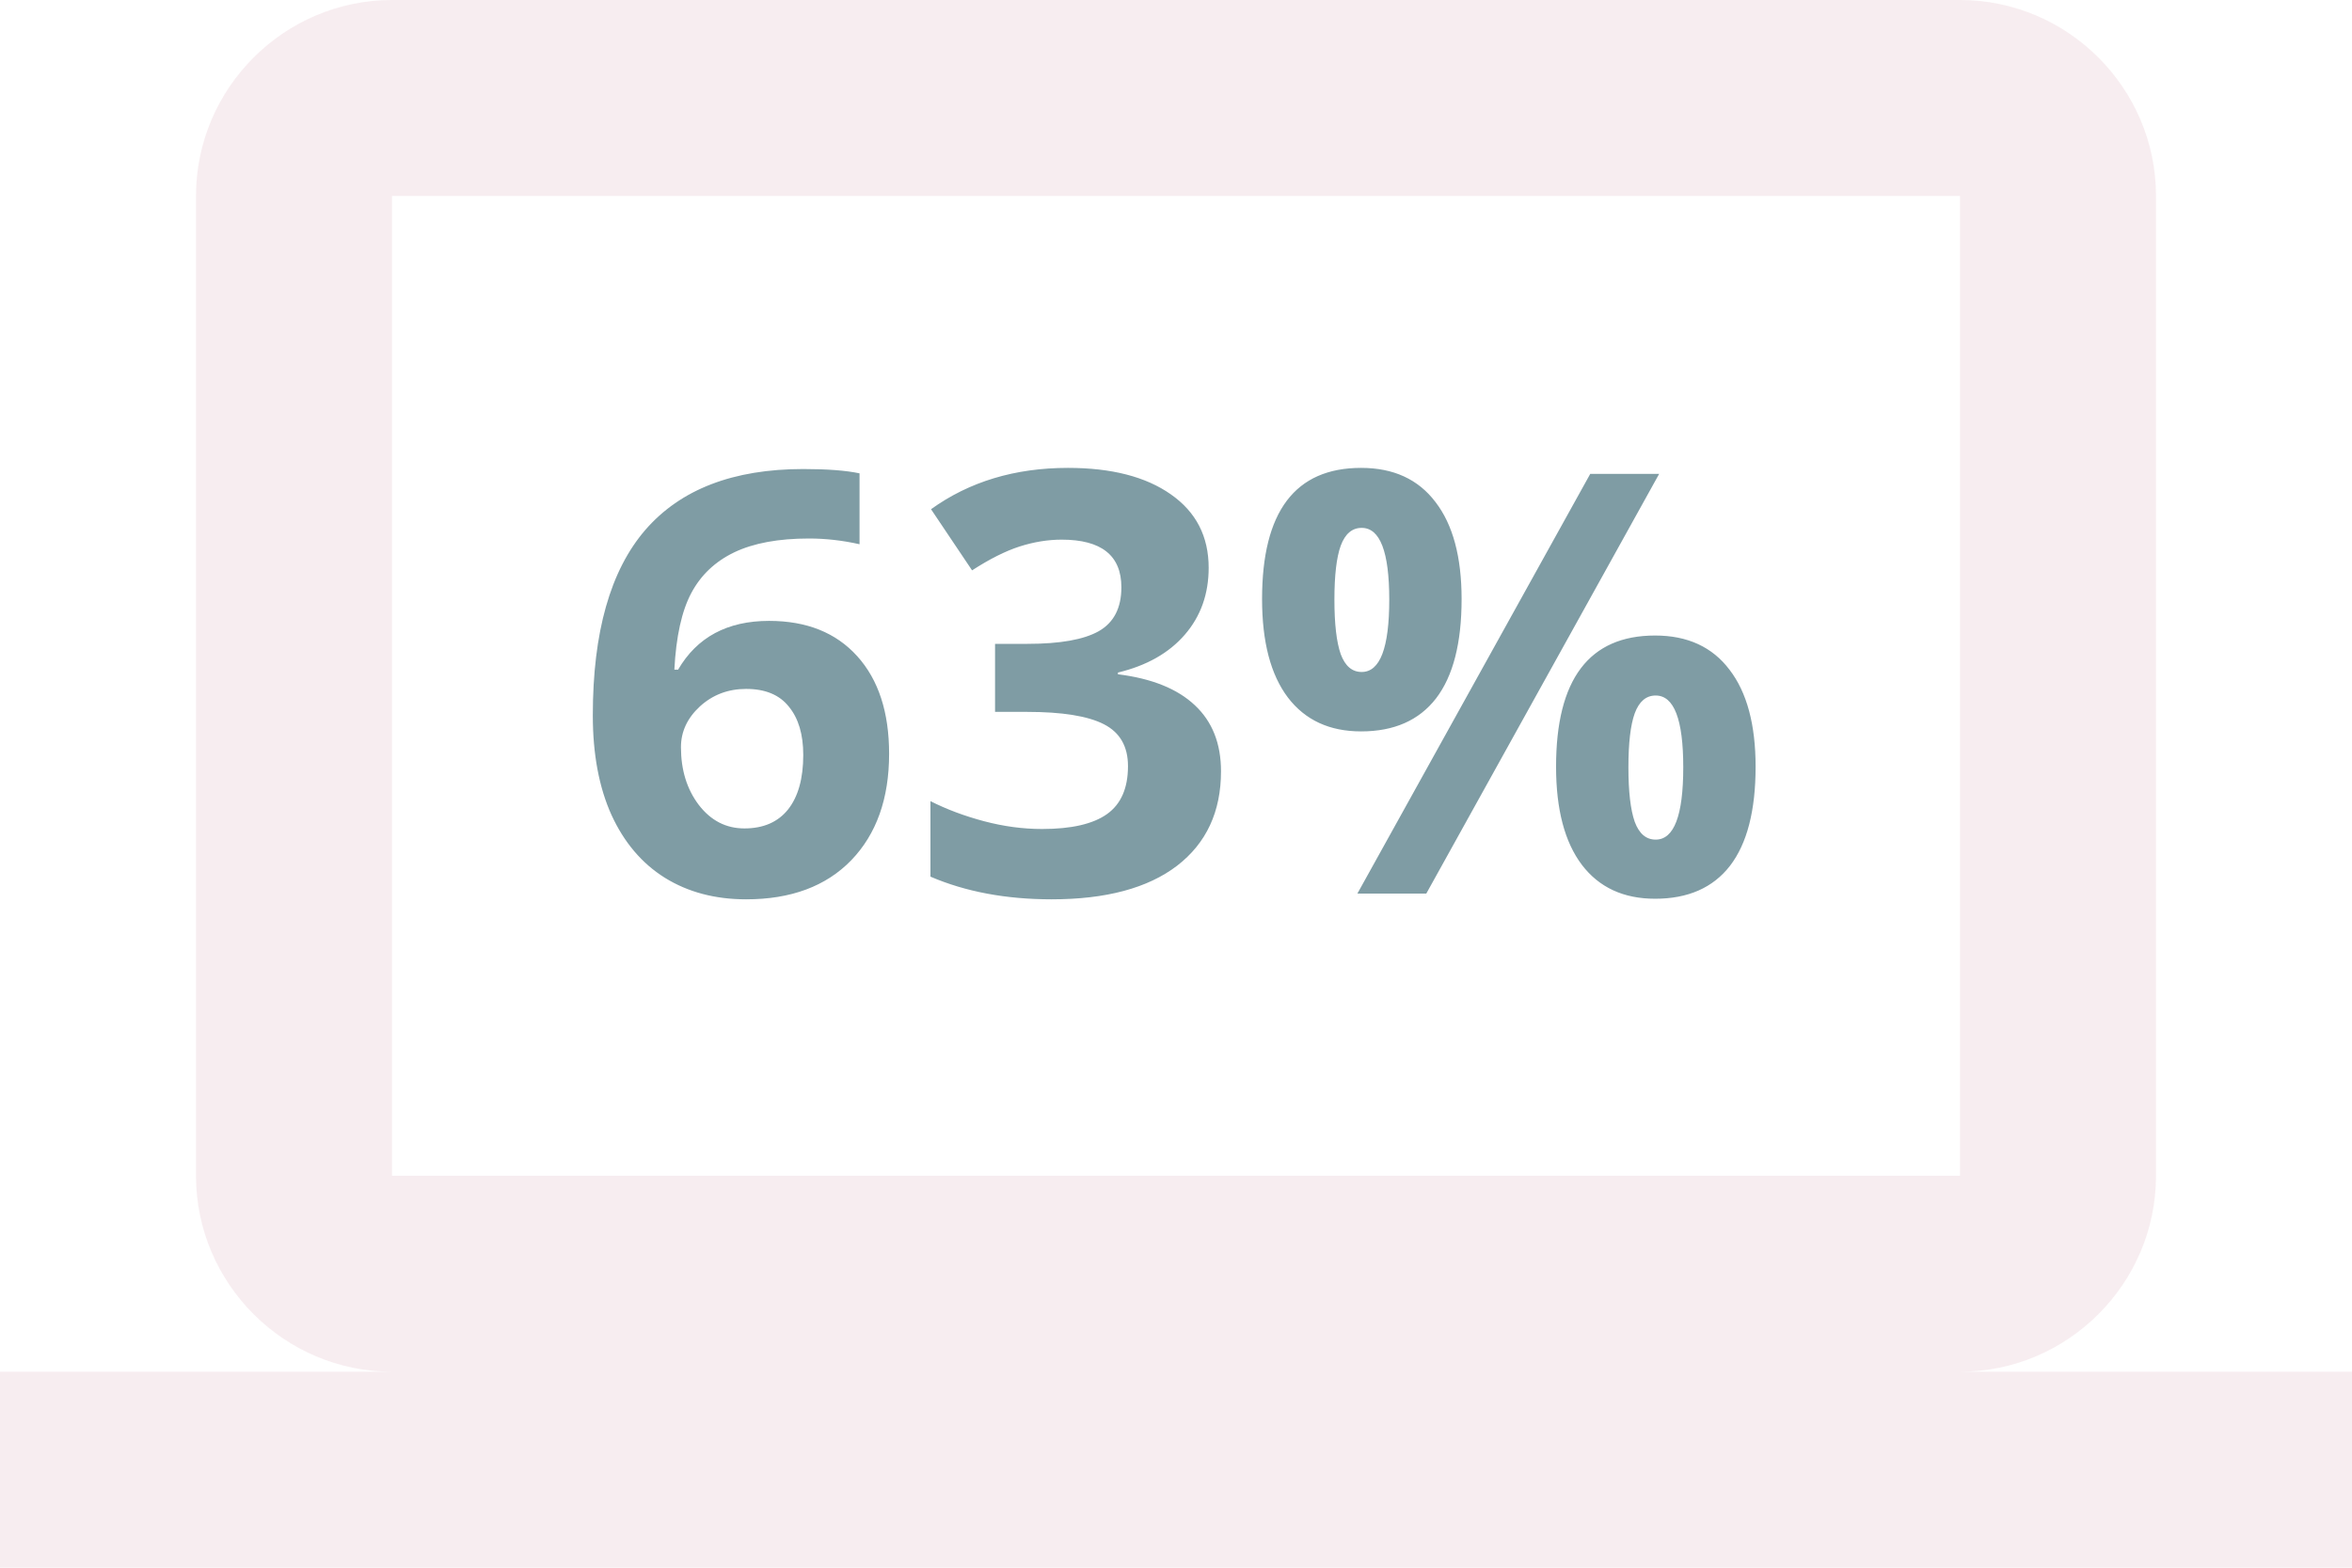
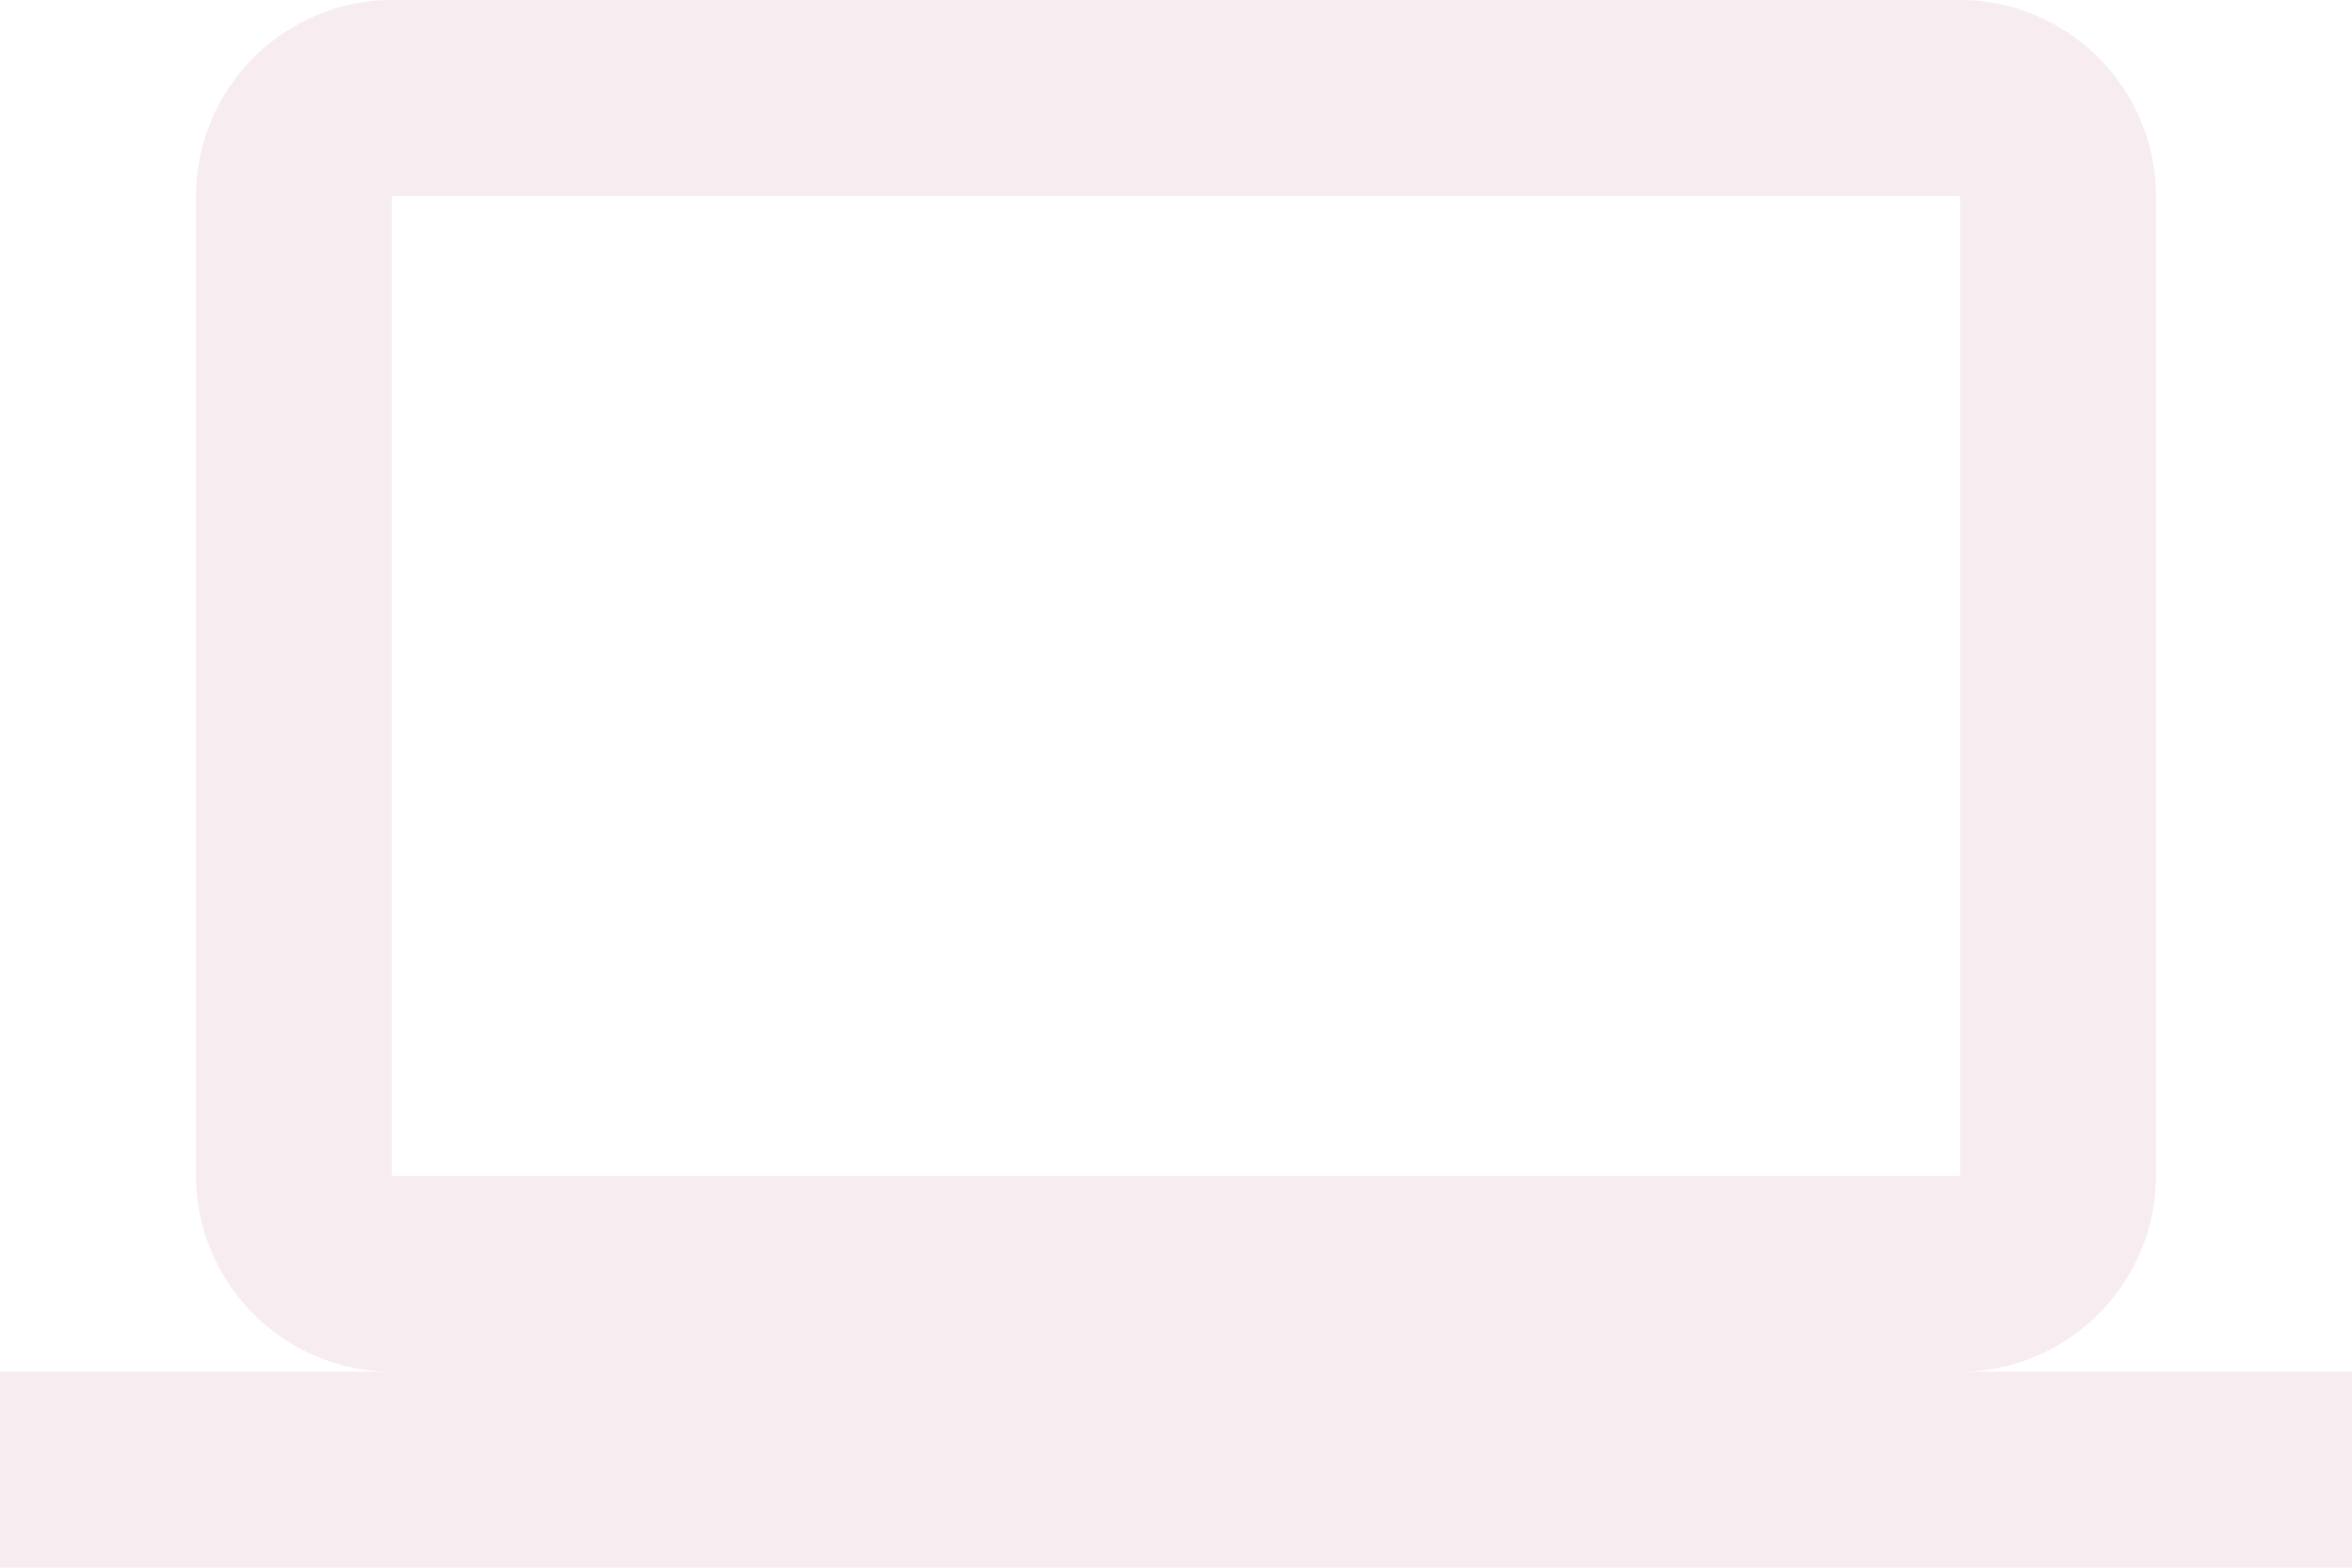
<svg xmlns="http://www.w3.org/2000/svg" width="400px" height="266.667px" viewBox="0 0 400 266.667" version="1.1">
  <title>interface-favorite-heart</title>
  <g id="Page-1" stroke="none" stroke-width="1" fill="none" fill-rule="evenodd">
    <g id="interface-favorite-heart" fill-rule="nonzero">
      <path d="M333.333,233.333 C351.667,233.333 366.667,218.333 366.667,200 L366.667,33.333 C366.667,15 351.667,0 333.333,0 L66.667,0 C48.333,0 33.333,15 33.333,33.333 L33.333,200 C33.333,218.333 48.333,233.333 66.667,233.333 L0,233.333 L0,266.667 L400,266.667 L400,233.333 L333.333,233.333 Z M66.667,33.333 L333.333,33.333 L333.333,200 L66.667,200 L66.667,33.333 Z" id="Shape" fill-opacity="0.5" fill="#F1DCE3" />
-       <path d="M100.818,121.678 C100.818,107.55 103.797,97.036 109.754,90.135 C115.743,83.234 124.695,79.783 136.609,79.783 C140.678,79.783 143.868,80.027 146.18,80.516 L146.18,92.576 C143.283,91.925 140.418,91.6 137.586,91.6 C132.41,91.6 128.178,92.381 124.891,93.943 C121.635,95.506 119.194,97.817 117.566,100.877 C115.939,103.937 114.979,108.283 114.686,113.914 L115.32,113.914 C118.543,108.38 123.702,105.613 130.799,105.613 C137.179,105.613 142.176,107.615 145.789,111.619 C149.402,115.623 151.209,121.157 151.209,128.221 C151.209,135.838 149.061,141.876 144.764,146.336 C140.467,150.763 134.51,152.977 126.893,152.977 C121.619,152.977 117.013,151.756 113.074,149.314 C109.168,146.873 106.141,143.309 103.992,138.621 C101.876,133.934 100.818,128.286 100.818,121.678 Z M126.6,140.916 C129.822,140.916 132.296,139.842 134.021,137.693 C135.747,135.512 136.609,132.42 136.609,128.416 C136.609,124.933 135.796,122.199 134.168,120.213 C132.573,118.195 130.148,117.186 126.893,117.186 C123.833,117.186 121.212,118.178 119.031,120.164 C116.883,122.15 115.809,124.461 115.809,127.098 C115.809,130.971 116.818,134.243 118.836,136.912 C120.887,139.581 123.475,140.916 126.6,140.916 Z M205.555,96.58 C205.555,101.04 204.204,104.832 201.502,107.957 C198.8,111.082 195.008,113.23 190.125,114.402 L190.125,114.695 C195.887,115.411 200.249,117.169 203.211,119.969 C206.173,122.736 207.654,126.479 207.654,131.199 C207.654,138.068 205.164,143.423 200.184,147.264 C195.203,151.072 188.09,152.977 178.846,152.977 C171.098,152.977 164.23,151.691 158.24,149.119 L158.24,136.277 C161.007,137.677 164.051,138.816 167.371,139.695 C170.691,140.574 173.979,141.014 177.234,141.014 C182.215,141.014 185.893,140.167 188.27,138.475 C190.646,136.782 191.834,134.064 191.834,130.32 C191.834,126.967 190.467,124.591 187.732,123.191 C184.998,121.792 180.636,121.092 174.646,121.092 L169.227,121.092 L169.227,109.52 L174.744,109.52 C180.278,109.52 184.314,108.803 186.854,107.371 C189.425,105.906 190.711,103.416 190.711,99.9 C190.711,94.497 187.326,91.795 180.555,91.795 C178.211,91.795 175.818,92.186 173.377,92.967 C170.968,93.748 168.283,95.099 165.32,97.02 L158.338,86.619 C164.848,81.932 172.612,79.588 181.629,79.588 C189.018,79.588 194.845,81.085 199.109,84.08 C203.406,87.075 205.555,91.242 205.555,96.58 Z M226.941,102 C226.941,106.134 227.299,109.227 228.016,111.277 C228.764,113.296 229.952,114.305 231.58,114.305 C234.705,114.305 236.268,110.203 236.268,102 C236.268,93.862 234.705,89.793 231.58,89.793 C229.952,89.793 228.764,90.802 228.016,92.82 C227.299,94.806 226.941,97.866 226.941,102 Z M248.572,101.902 C248.572,109.389 247.124,115.021 244.227,118.797 C241.329,122.54 237.081,124.412 231.482,124.412 C226.111,124.412 221.961,122.492 219.031,118.65 C216.102,114.777 214.637,109.194 214.637,101.902 C214.637,87.026 220.252,79.588 231.482,79.588 C236.984,79.588 241.199,81.525 244.129,85.398 C247.091,89.24 248.572,94.741 248.572,101.902 Z M282.166,80.613 L242.566,152 L230.848,152 L270.447,80.613 L282.166,80.613 Z M276.941,130.516 C276.941,134.65 277.299,137.742 278.016,139.793 C278.764,141.811 279.952,142.82 281.58,142.82 C284.705,142.82 286.268,138.719 286.268,130.516 C286.268,122.378 284.705,118.309 281.58,118.309 C279.952,118.309 278.764,119.318 278.016,121.336 C277.299,123.322 276.941,126.382 276.941,130.516 Z M298.572,130.418 C298.572,137.872 297.124,143.488 294.227,147.264 C291.329,151.007 287.081,152.879 281.482,152.879 C276.111,152.879 271.961,150.958 269.031,147.117 C266.102,143.243 264.637,137.677 264.637,130.418 C264.637,115.542 270.252,108.104 281.482,108.104 C286.984,108.104 291.199,110.04 294.129,113.914 C297.091,117.755 298.572,123.257 298.572,130.418 Z" id="Shape" fill="#7F9CA4" />
    </g>
  </g>
</svg>